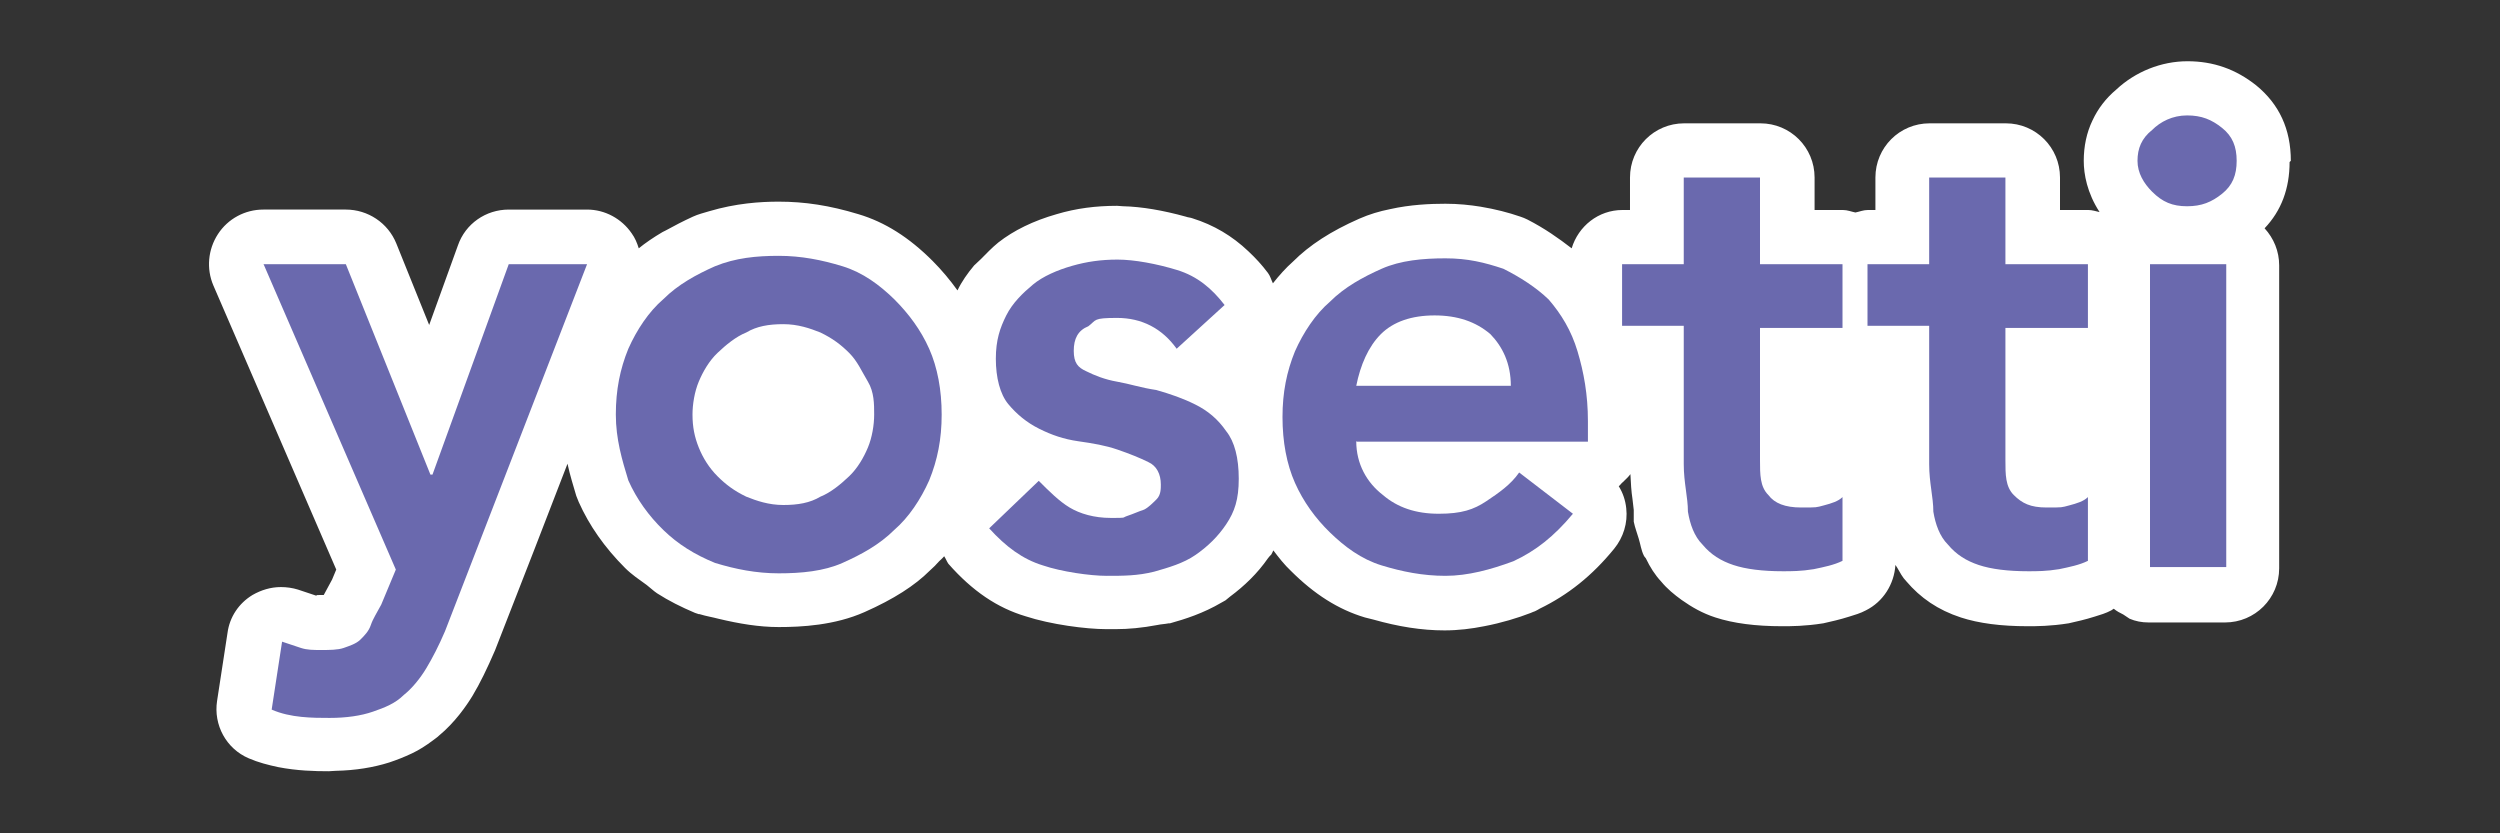
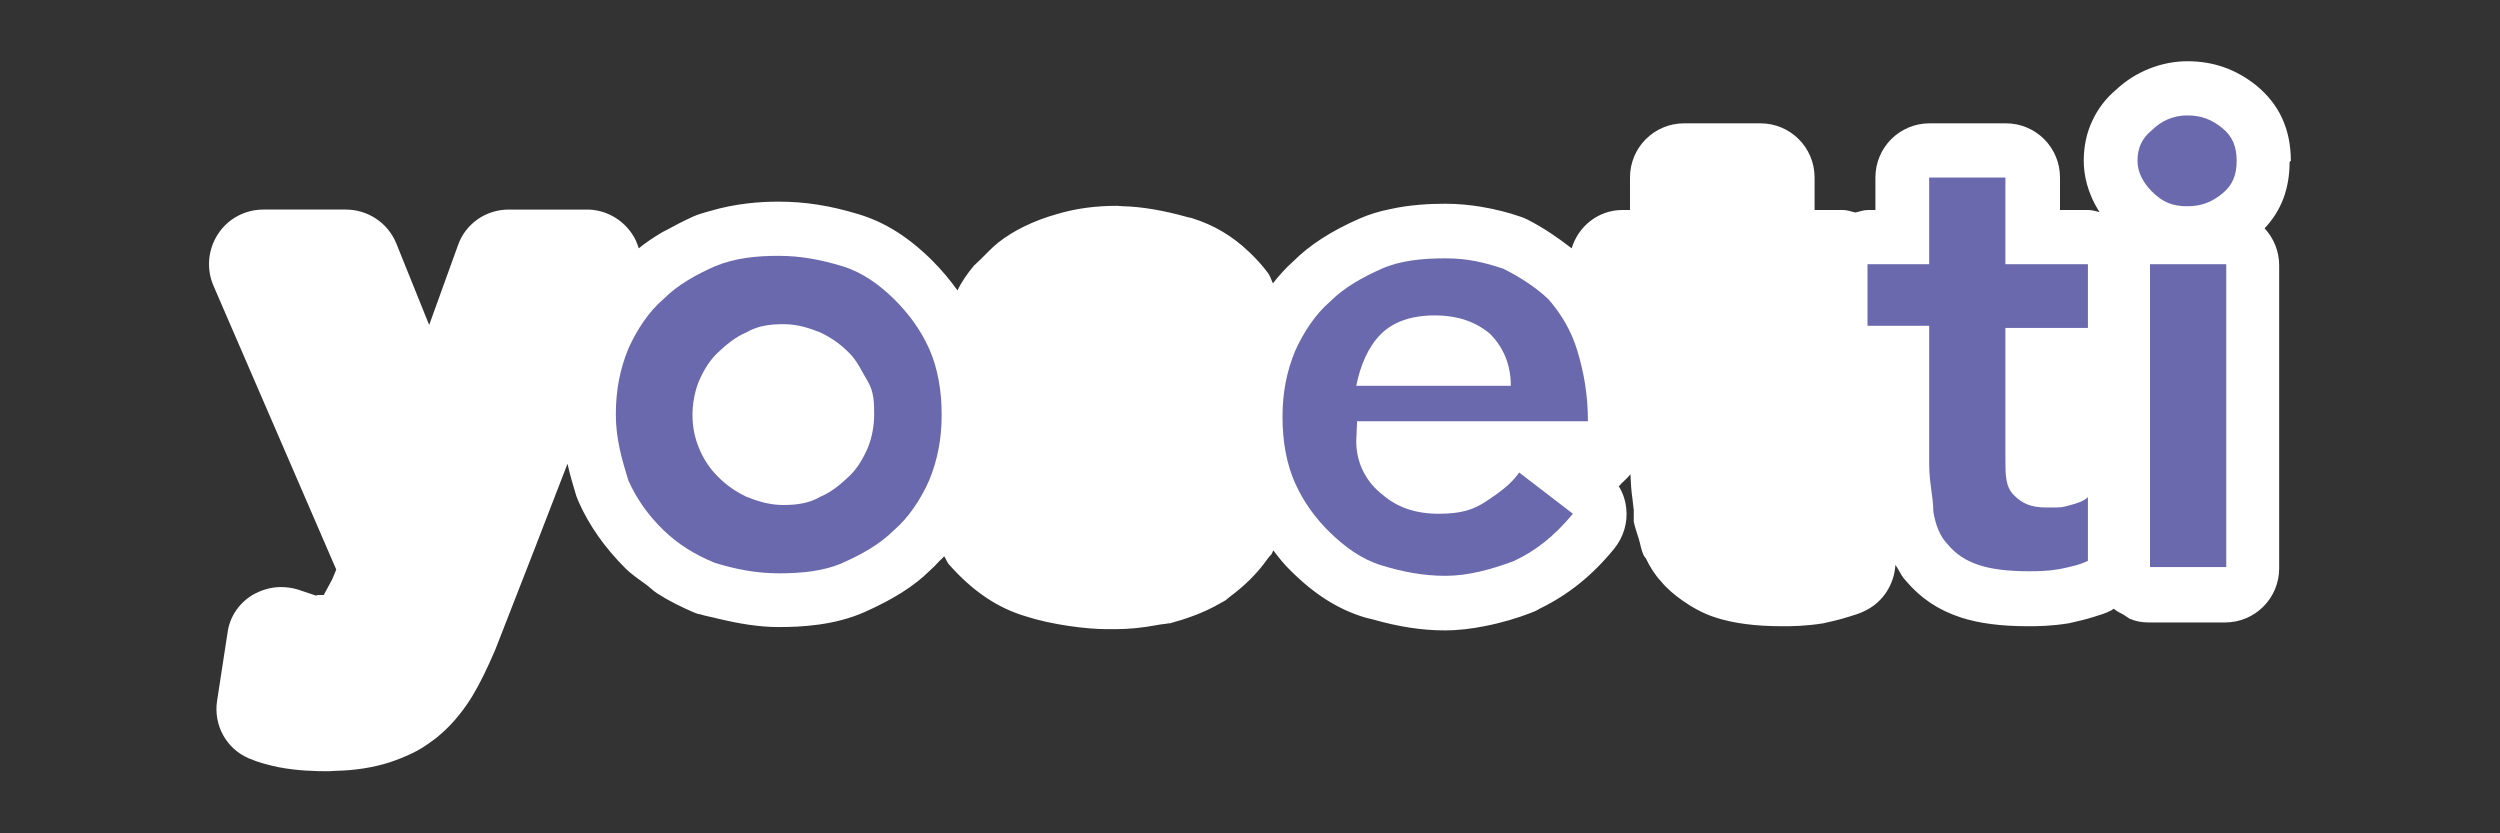
<svg xmlns="http://www.w3.org/2000/svg" viewBox="0 0 60 20">
  <rect x="0" y="0" width="60" height="20" fill="#333333" stroke="none" />
  <defs>
    <style>.c{fill:#fff;}.d{fill:#6a69ae;}</style>
  </defs>
  <g id="a">
    <path class="c" d="M54.98,3.86c0-.76-.28-1.36-.83-1.81-.49-.39-1.03-.58-1.65-.58h0c-.63,0-1.25.25-1.71.68-.25.21-.44.46-.57.74-.14.29-.21.62-.21.97,0,.32.08.77.38,1.23-.09-.02-.18-.05-.27-.05h-.68v-.78c0-.72-.58-1.3-1.3-1.3h-1.83c-.72,0-1.3.58-1.3,1.3v.78h-.18c-.11,0-.2.04-.3.06-.1-.02-.19-.06-.3-.06h-.68v-.78c0-.72-.58-1.3-1.3-1.3h-1.83c-.72,0-1.3.58-1.3,1.3v.78h-.18c-.58,0-1.06.39-1.22.92-.31-.24-.65-.48-1.06-.69-.06-.03-.11-.05-.17-.07-.29-.1-.6-.18-.96-.24-.25-.04-.53-.07-.84-.07h0c-.36,0-.84.02-1.33.13-.25.05-.49.12-.74.23-.68.3-1.19.63-1.59,1.03-.17.15-.33.33-.48.52-.04-.08-.06-.17-.12-.25-.15-.2-.3-.36-.47-.52-.39-.37-.83-.63-1.34-.79-.05-.02-.11-.02-.16-.04-.54-.15-1.06-.24-1.51-.25-.04,0-.1-.01-.14-.01h0c-.51,0-.98.06-1.45.2-.56.16-1.03.39-1.4.68-.16.13-.29.27-.42.4-.05.05-.11.1-.16.15-.16.19-.3.39-.4.6-.18-.25-.38-.49-.6-.71-.56-.56-1.14-.93-1.78-1.12-.69-.21-1.29-.3-1.91-.3h0c-.45,0-1.03.04-1.67.23-.13.04-.26.07-.39.13-.24.11-.45.22-.65.33-.02.01-.06.03-.08.04-.22.13-.41.26-.57.39-.04-.13-.09-.25-.17-.36-.24-.35-.64-.57-1.07-.57h-1.88c-.55,0-1.04.34-1.22.86l-.69,1.91-.79-1.96c-.2-.49-.68-.81-1.21-.81h-1.98c-.44,0-.85.22-1.09.59s-.28.83-.11,1.23l2.95,6.82-.1.24s-.16.3-.2.37h-.08c-.06,0-.12,0-.09.02l-.45-.15c-.13-.04-.27-.06-.41-.06h0c-.24,0-.47.07-.68.19-.33.2-.55.53-.6.91l-.25,1.63c-.09.58.22,1.15.76,1.38.23.1.47.16.7.21.46.09.89.1,1.22.1h0c.06,0,.11-.01.17-.01.47-.01.9-.08,1.28-.2.18-.06.36-.13.55-.22.17-.08.34-.19.5-.31.05-.04.1-.07.14-.11.39-.32.67-.73.81-.96.18-.3.35-.65.54-1.09l.94-2.41.8-2.07c.06.28.14.53.21.77.02.05.04.1.06.15.25.56.62,1.09,1.11,1.58.16.16.34.28.52.41.08.06.16.14.25.2.28.18.58.33.91.47.03.01.06.02.09.03,0,0,.01,0,.02,0,.16.05.3.07.45.11.5.12.98.2,1.45.2h0c.54,0,1.34-.04,2.06-.36.7-.31,1.21-.64,1.56-.99.08-.07.16-.15.23-.23.04-.04.08-.07.12-.12.04.06.06.12.1.18.58.66,1.18,1.06,1.85,1.26.61.2,1.46.31,1.94.31h0c.07,0,.16,0,.23,0,.3,0,.63-.03,1-.1.09-.02.17-.02.27-.04,0,0,.02,0,.03,0,.36-.1.8-.24,1.24-.5.03-.02.06-.03.09-.05.04-.03.07-.06.11-.09.35-.26.66-.56.91-.92.02-.03.05-.06.08-.09.02-.03.03-.06.05-.1.13.17.26.34.42.49.56.56,1.14.93,1.78,1.12.07.02.13.03.2.05.6.17,1.16.26,1.71.26h0c.33,0,.65-.04.95-.1.42-.08.81-.2,1.12-.32.03-.01.06-.03.1-.04.04-.02.08-.04.11-.06.68-.33,1.26-.79,1.79-1.44.22-.27.33-.62.29-.97-.02-.19-.08-.37-.18-.53.04-.03.06-.07.1-.1.06-.06.13-.12.18-.19.01.21.02.41.05.6.01.09.02.17.03.26,0,.02,0,.05,0,.07,0,.03,0,.07,0,.1,0,.04,0,.07,0,.11,0,0,0,0,0,0,0,0,0,0,0,0,.03.15.08.27.12.41.04.13.06.28.12.4.01.03.04.05.05.07.1.21.22.4.37.56.14.17.31.31.49.44.24.17.5.32.81.42.43.14.96.21,1.6.21h0c.22,0,.55,0,.99-.07.18-.04.4-.09.62-.16.13-.04.27-.08.4-.15.42-.21.68-.63.71-1.09.01.02.03.04.04.06.07.12.13.24.22.33.34.4.76.69,1.31.87.43.14.96.21,1.6.21h0c.22,0,.55,0,.99-.07.18-.04.4-.09.62-.16.13-.04.27-.08.4-.15.02-.01.04-.03.06-.04.07.06.15.1.23.14.05.03.1.07.15.1.14.06.29.09.46.09h1.83c.72,0,1.3-.58,1.3-1.3v-7.27c0-.34-.13-.65-.35-.89.4-.42.6-.95.6-1.59Z" />
  </g>
  <g id="b">
-     <path class="d" d="M6.32,6.34h1.98l2.03,5.05h.05l1.83-5.05h1.88l-3.41,8.81c-.15.35-.3.64-.45.89-.15.25-.35.49-.54.64-.2.2-.45.3-.74.4s-.64.15-1.04.15-.94,0-1.39-.2l.25-1.63c.15.05.3.1.45.15s.3.05.49.05.4,0,.54-.05.3-.1.4-.2.2-.2.25-.35.15-.3.25-.49l.35-.84-3.17-7.32Z" />
    <path class="d" d="M14.78,9.95c0-.59.1-1.09.3-1.58.2-.45.49-.89.84-1.19.35-.35.79-.59,1.24-.79.49-.2.99-.25,1.53-.25s1.04.1,1.53.25.89.45,1.24.79c.35.35.64.74.84,1.19s.3.99.3,1.58-.1,1.09-.3,1.58c-.2.45-.49.89-.84,1.19-.35.35-.79.59-1.24.79s-.99.25-1.53.25-1.04-.1-1.53-.25c-.49-.2-.89-.45-1.24-.79s-.64-.74-.84-1.19c-.15-.49-.3-.99-.3-1.58ZM16.62,9.95c0,.3.05.54.15.79s.25.49.45.69.4.35.69.49c.25.1.54.2.89.2s.64-.05.89-.2c.25-.1.49-.3.69-.49s.35-.45.45-.69.15-.54.15-.79,0-.54-.15-.79-.25-.49-.45-.69-.4-.35-.69-.49c-.25-.1-.54-.2-.89-.2s-.64.05-.89.2c-.25.1-.49.3-.69.49s-.35.45-.45.69-.15.54-.15.79Z" />
-     <path class="d" d="M28.24,8.37c-.35-.49-.84-.74-1.43-.74s-.49.05-.69.2c-.25.1-.35.3-.35.59s.1.4.3.49c.2.1.45.2.74.25s.59.15.94.2c.35.1.64.2.94.35s.54.35.74.64c.2.25.3.64.3,1.14s-.1.79-.3,1.09c-.2.3-.45.54-.74.74s-.64.3-.99.4c-.4.1-.74.1-1.14.1s-1.09-.1-1.53-.25c-.49-.15-.89-.45-1.29-.89l1.19-1.14c.25.25.49.49.74.64s.59.25.99.25.25,0,.4-.05.25-.1.4-.15c.1-.05.2-.15.3-.25.1-.1.1-.25.1-.35,0-.25-.1-.45-.3-.54-.2-.1-.45-.2-.74-.3s-.59-.15-.94-.2-.64-.15-.94-.3-.54-.35-.74-.59-.3-.64-.3-1.09.1-.74.25-1.04.4-.54.64-.74.59-.35.94-.45.69-.15,1.09-.15.94.1,1.43.25.84.45,1.14.84l-1.14,1.04Z" />
-     <path class="d" d="M32.55,10.59c0,.54.25.99.64,1.29.35.3.79.45,1.34.45s.84-.1,1.14-.3c.3-.2.59-.4.79-.69l1.29.99c-.45.54-.89.89-1.43,1.14-.54.2-1.09.35-1.63.35s-1.04-.1-1.53-.25-.89-.45-1.24-.79-.64-.74-.84-1.19-.3-.99-.3-1.58.1-1.09.3-1.58c.2-.45.49-.89.84-1.19.35-.35.79-.59,1.24-.79s.99-.25,1.53-.25.94.1,1.39.25c.4.2.79.45,1.09.74.3.35.54.74.69,1.24s.25,1.04.25,1.68v.49h-5.54ZM36.26,9.26c0-.54-.2-.94-.49-1.24-.35-.3-.79-.45-1.34-.45s-.99.15-1.29.45c-.3.3-.49.74-.59,1.24h3.71Z" />
-     <path class="d" d="M38.93,7.87v-1.53h1.48v-2.08h1.83v2.08h1.98v1.53h-1.98v3.17c0,.35,0,.64.2.84.15.2.4.3.79.3s.35,0,.54-.05.35-.1.45-.2v1.53c-.2.1-.45.15-.69.2-.3.05-.54.05-.74.05-.49,0-.89-.05-1.19-.15-.3-.1-.54-.25-.74-.49-.2-.2-.3-.49-.35-.79,0-.35-.1-.69-.1-1.14v-3.32h-1.48v.05Z" />
+     <path class="d" d="M32.55,10.59c0,.54.25.99.64,1.29.35.3.79.45,1.34.45s.84-.1,1.14-.3c.3-.2.59-.4.79-.69l1.29.99c-.45.54-.89.89-1.43,1.14-.54.2-1.09.35-1.63.35s-1.04-.1-1.53-.25-.89-.45-1.24-.79-.64-.74-.84-1.19-.3-.99-.3-1.58.1-1.09.3-1.58c.2-.45.49-.89.84-1.19.35-.35.79-.59,1.24-.79s.99-.25,1.53-.25.94.1,1.39.25c.4.2.79.45,1.09.74.3.35.54.74.69,1.24s.25,1.04.25,1.68h-5.54ZM36.26,9.26c0-.54-.2-.94-.49-1.24-.35-.3-.79-.45-1.34-.45s-.99.15-1.29.45c-.3.3-.49.74-.59,1.24h3.71Z" />
    <path class="d" d="M44.82,7.87v-1.53h1.48v-2.08h1.83v2.08h1.98v1.53h-1.98v3.17c0,.35,0,.64.2.84s.4.3.79.3.35,0,.54-.05.35-.1.45-.2v1.53c-.2.1-.45.15-.69.2-.3.05-.54.05-.74.05-.49,0-.89-.05-1.19-.15-.3-.1-.54-.25-.74-.49-.2-.2-.3-.49-.35-.79,0-.35-.1-.69-.1-1.14v-3.32h-1.48v.05Z" />
    <path class="d" d="M51.3,3.86c0-.3.1-.54.35-.74.2-.2.49-.35.84-.35s.59.1.84.3.35.45.35.79-.1.59-.35.79-.49.3-.84.3-.59-.1-.84-.35c-.2-.2-.35-.45-.35-.74ZM51.6,6.34h1.83v7.27h-1.83v-7.27Z" />
  </g>
</svg>